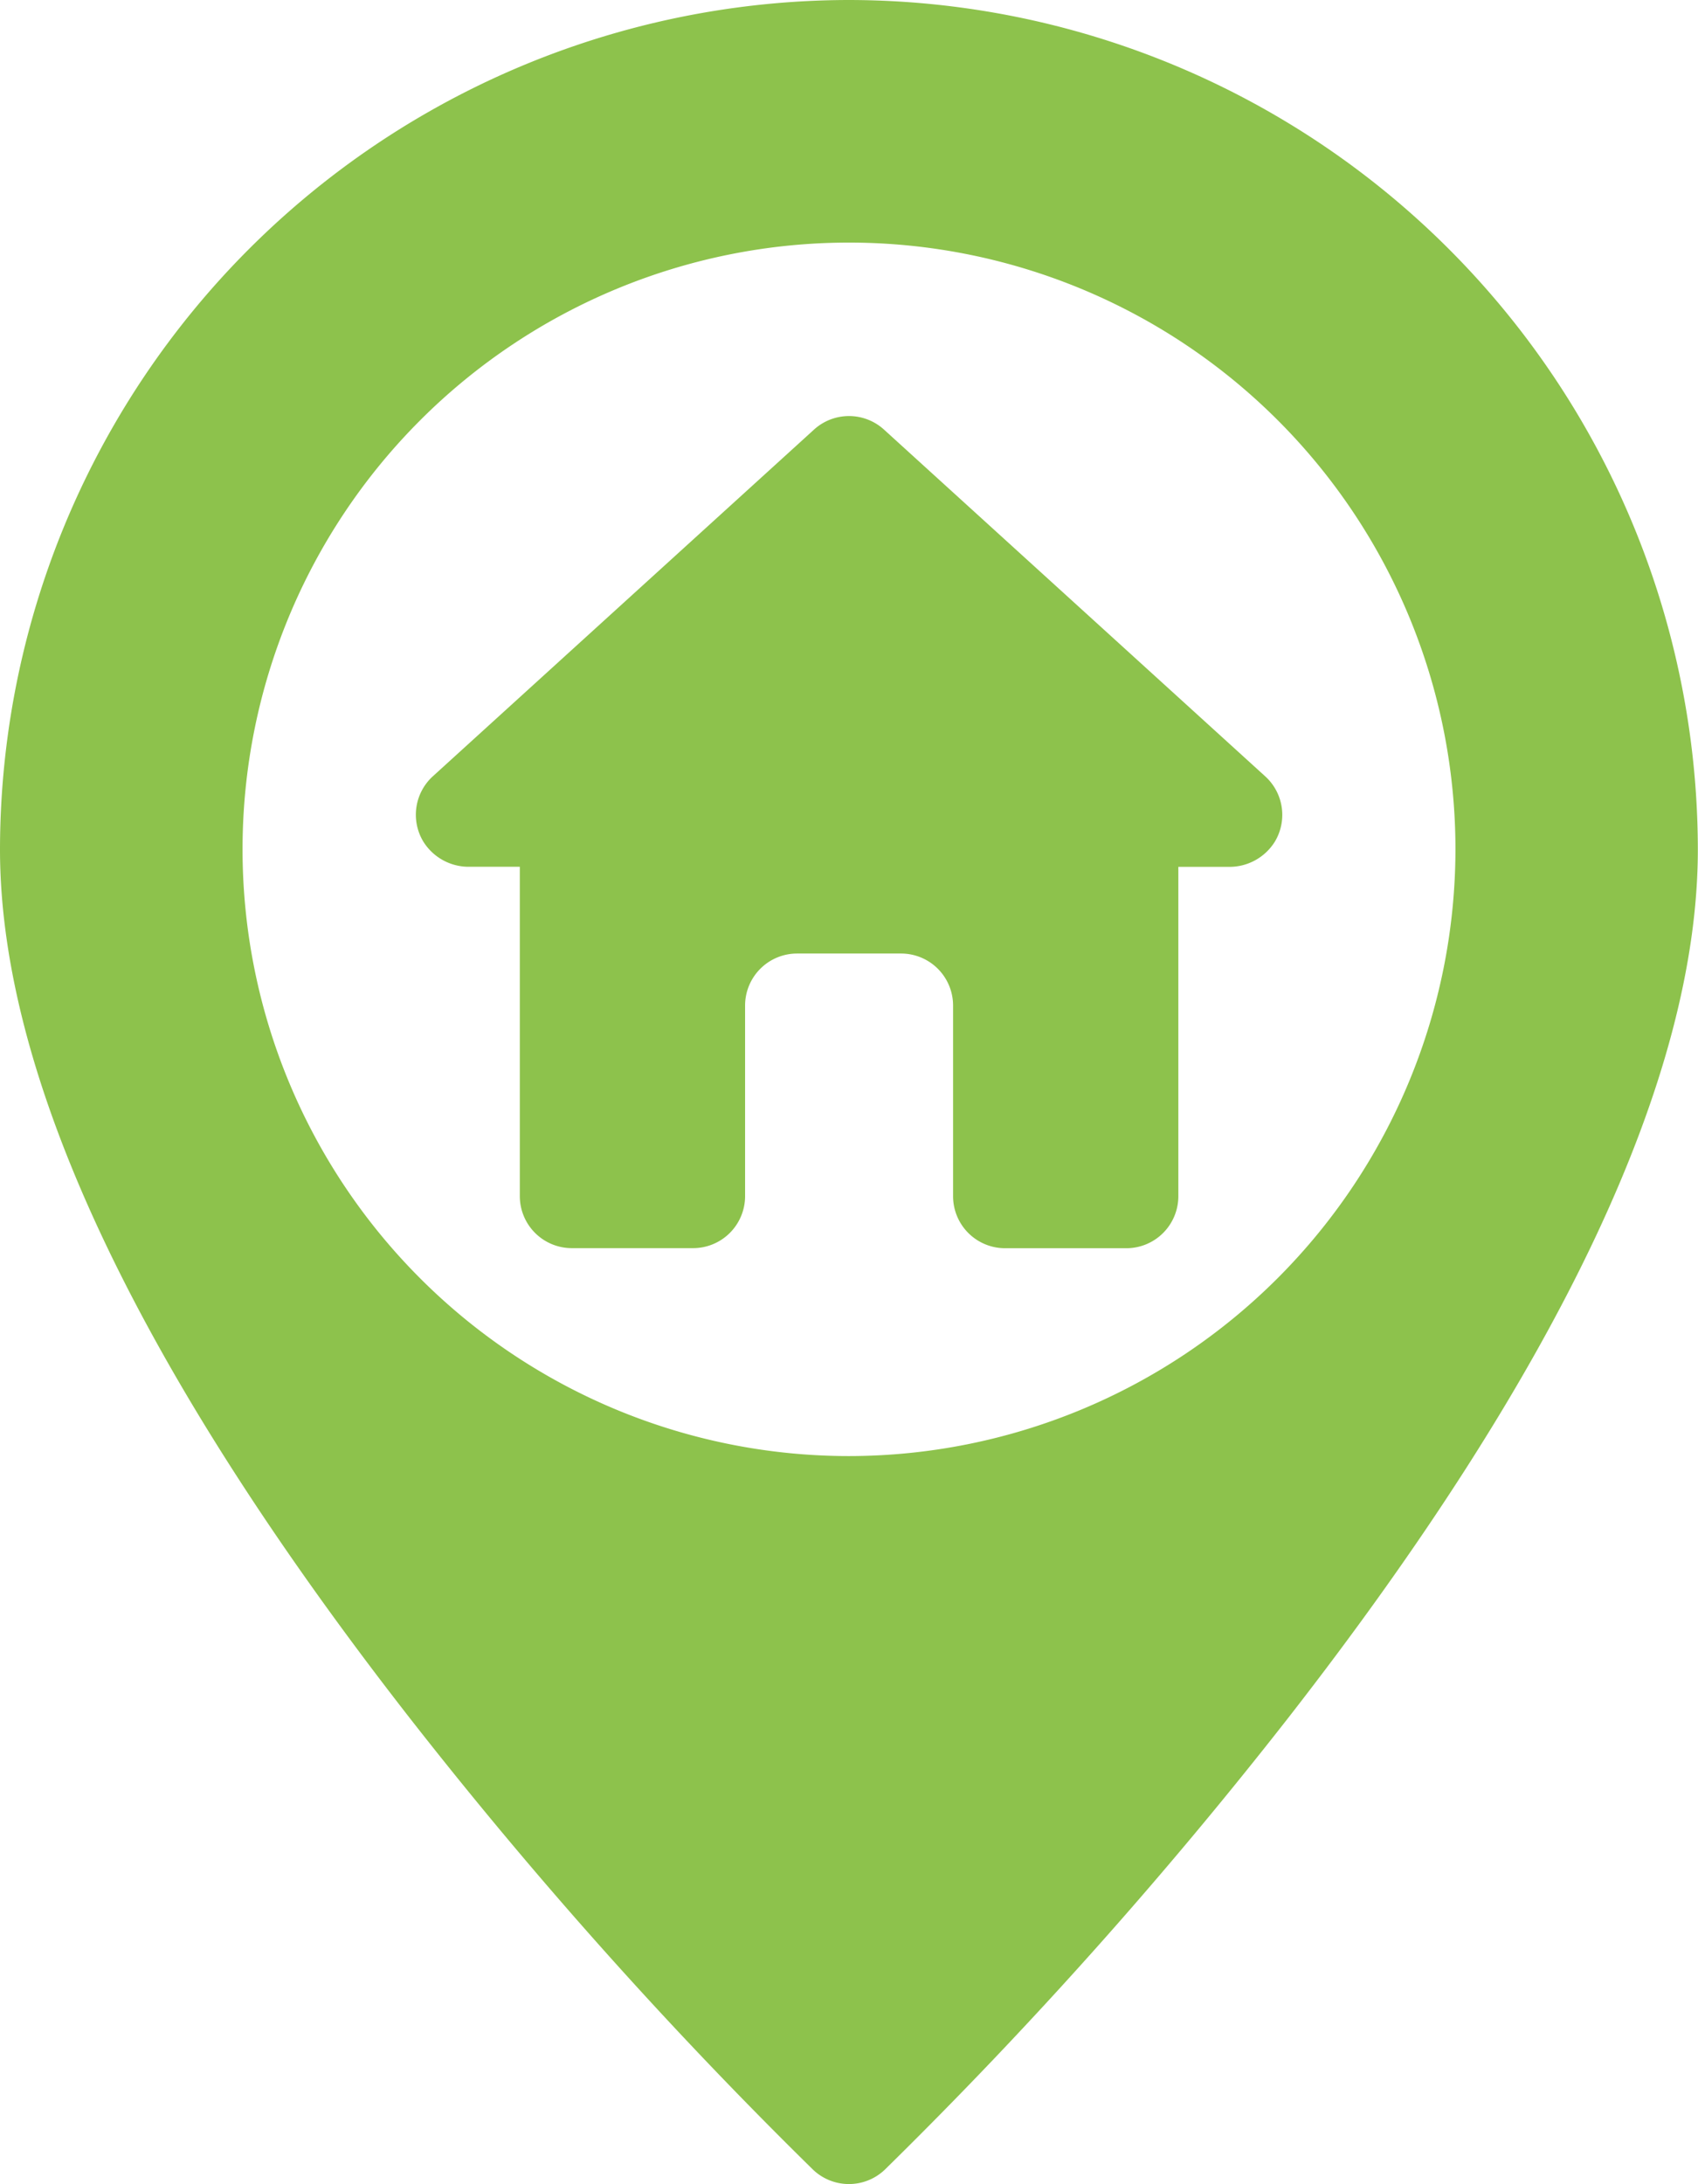
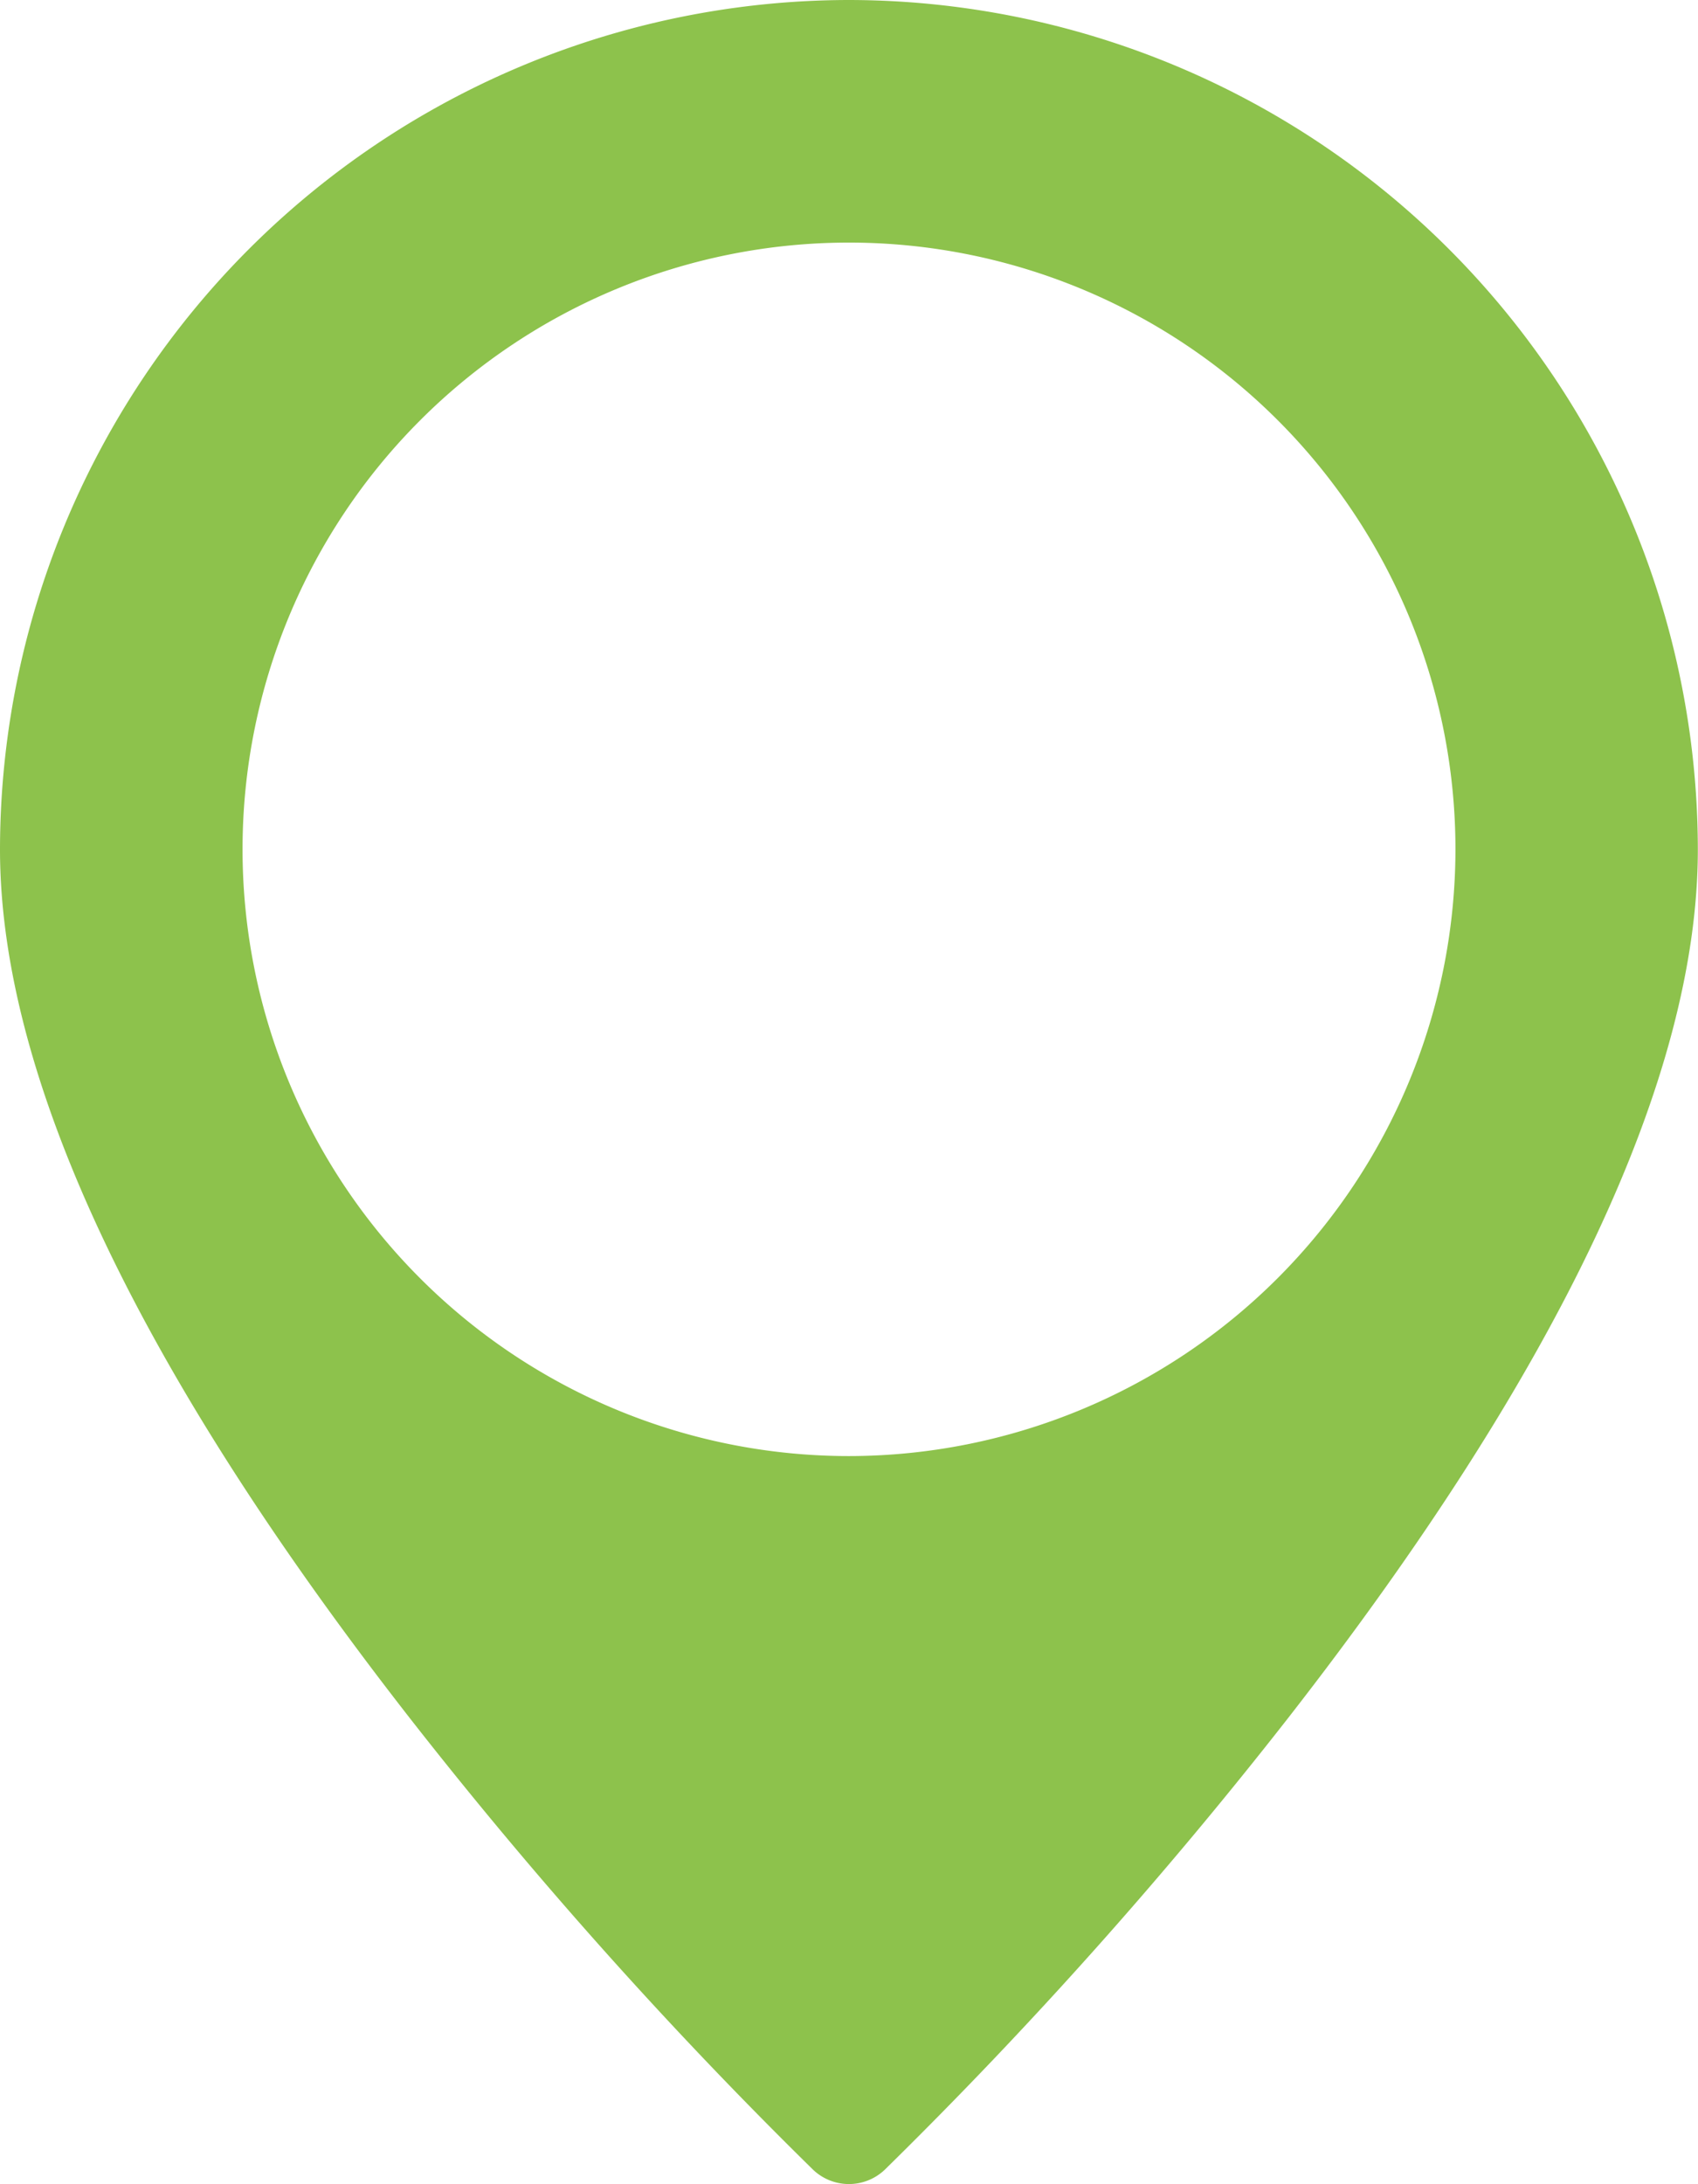
<svg xmlns="http://www.w3.org/2000/svg" width="21.324" height="27.416" viewBox="0 0 21.324 27.416">
  <g transform="translate(0 0)">
    <path d="M70.662,4A10.674,10.674,0,0,0,60,14.662c0,2.856,1.73,6.523,5.143,10.9a57.977,57.977,0,0,0,5.068,5.673.653.653,0,0,0,.9,0,57.976,57.976,0,0,0,5.068-5.673c3.412-4.377,5.143-8.044,5.143-10.9A10.674,10.674,0,0,0,70.662,4Zm0,18.277a7.616,7.616,0,1,1,7.616-7.616A7.624,7.624,0,0,1,70.662,22.277Z" transform="translate(-60 -4)" fill="#8dc24c" />
-     <path d="M166.665,104.522l-4.787-4.352a.653.653,0,0,0-.878,0l-4.787,4.352a.653.653,0,0,0-.121.818.671.671,0,0,0,.58.318h.633v4.134a.653.653,0,0,0,.653.653h1.523a.653.653,0,0,0,.653-.653V107.4a.653.653,0,0,1,.653-.653h1.306a.653.653,0,0,1,.653.653v2.393a.653.653,0,0,0,.653.653h1.523a.653.653,0,0,0,.653-.653v-4.134h.633a.671.671,0,0,0,.58-.318A.653.653,0,0,0,166.665,104.522Z" transform="translate(-150.777 -94.778)" fill="#8dc24c" />
  </g>
</svg>